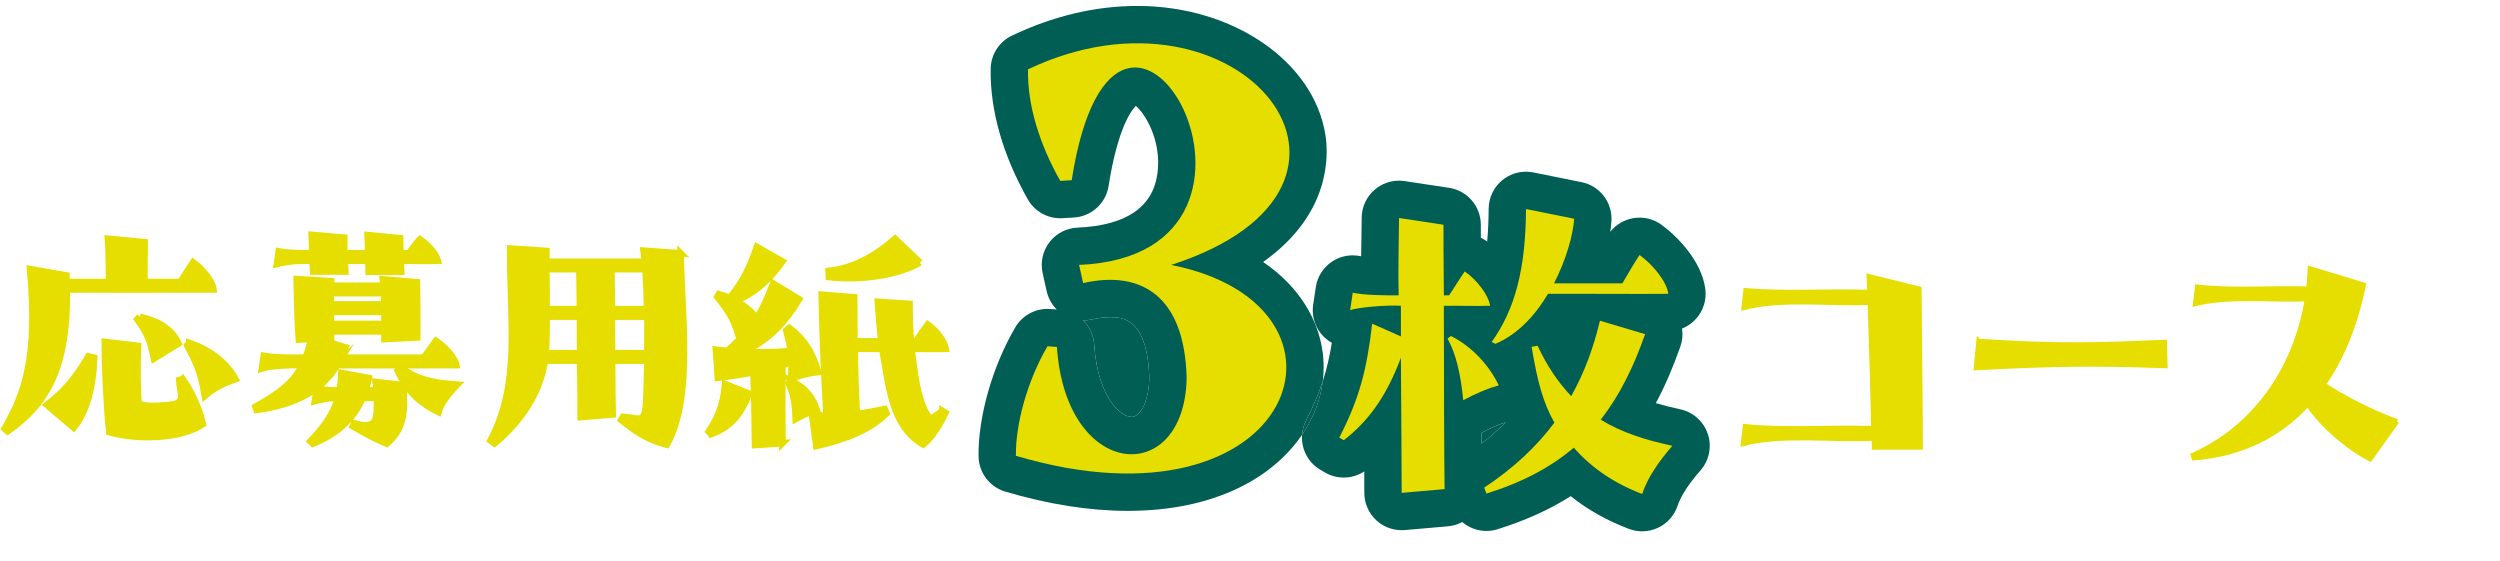
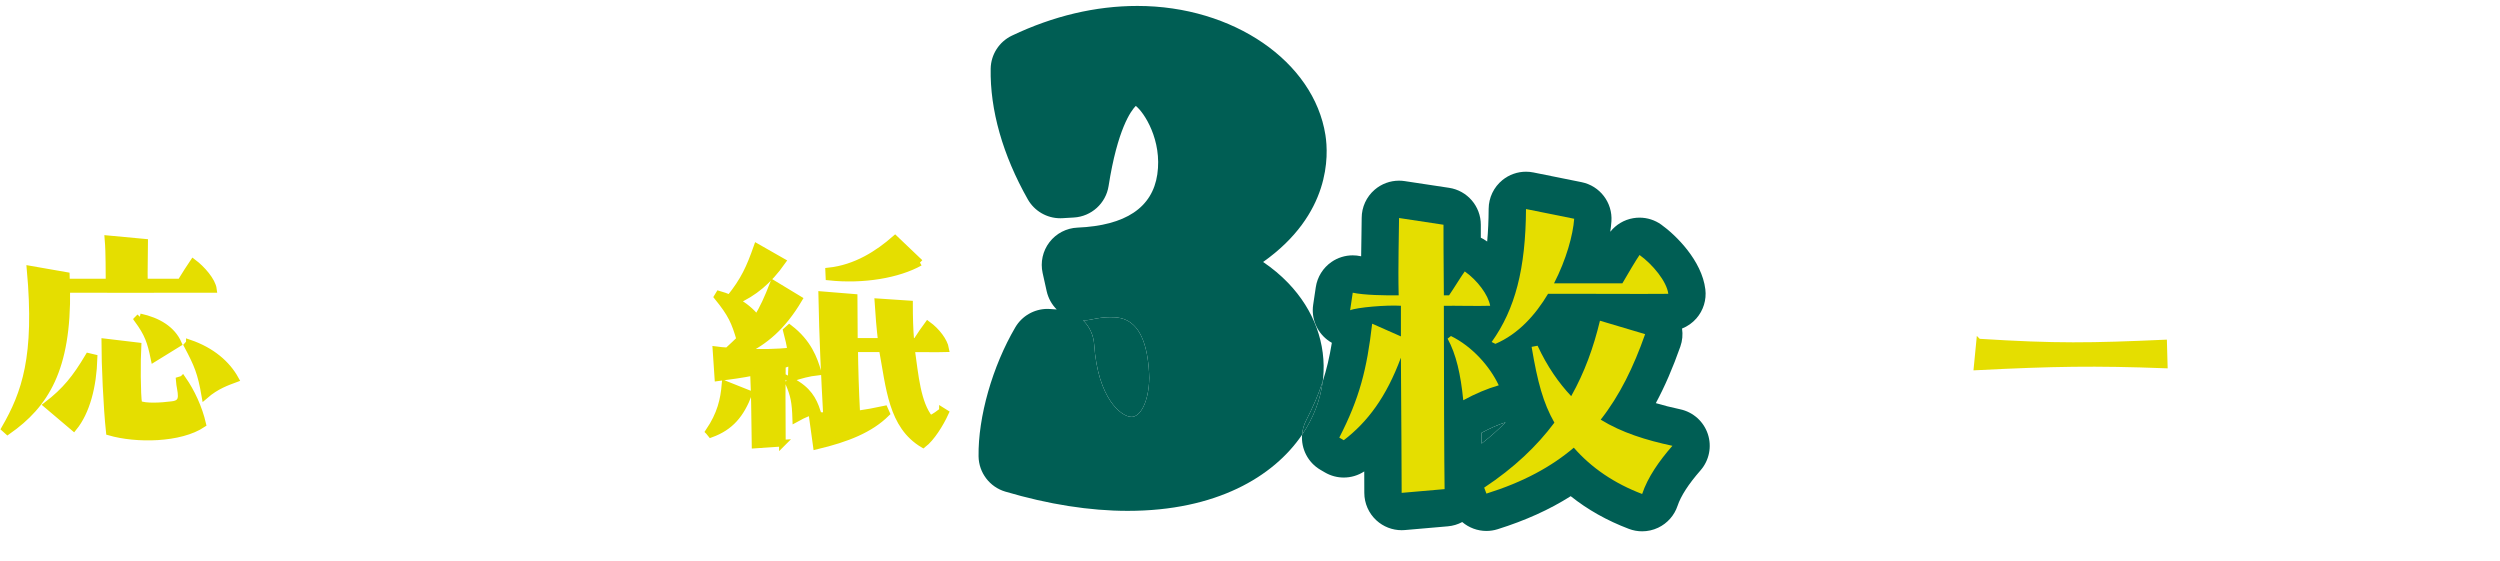
<svg xmlns="http://www.w3.org/2000/svg" id="_レイヤー_1" data-name="レイヤー 1" width="535.581" height="120.1" viewBox="0 0 535.581 120.1">
  <defs>
    <style>
      .cls-1, .cls-2 {
        stroke: #e5de00;
        stroke-miterlimit: 10;
      }

      .cls-1, .cls-2, .cls-3 {
        fill: #e5de00;
      }

      .cls-2 {
        stroke-width: 1.423px;
      }

      .cls-3, .cls-4 {
        stroke-width: 0px;
      }

      .cls-4 {
        fill: #005e54;
      }
    </style>
  </defs>
  <g>
    <g>
      <path class="cls-2" d="M14.304,62.008c.23,17.059-4.53,24.684-12.673,30.389l-.631-.565c4.358-7.569,7.168-15.364,5.448-34.174l7.741,1.356c0,.452.057.96.057,1.412h9.118c-.057-2.09.057-5.875-.229-9.264l7.856.734c0,2.033-.115,6.383-.057,8.529h7.741c.918-1.469,2.179-3.503,2.695-4.236,1.892,1.412,4.129,3.954,4.358,5.818-3.842.039-27.083-.024-31.425,0ZM10.06,86.749c3.957-3.05,6.136-5.762,8.889-10.394l1.204.283c-.172,6.156-1.606,11.579-4.358,14.969l-5.735-4.858ZM39.134,81.213c1.892,2.712,3.498,6.157,4.301,9.659-4.839,3.25-14.211,3.383-20.014,1.694-.573-5.31-.975-14.573-.975-19.318l7.11.848c-.172,3.107-.172,10.449.172,12.427,1.376.678,4.874.452,7.053.17,3.123-.279,1.773-2.802,1.606-5.253l.746-.226ZM29.959,67.883c3.956.848,6.938,2.712,8.257,5.705l-5.218,3.219c-.746-3.615-1.319-5.31-3.556-8.36l.517-.565ZM40.567,73.475c4.817,1.638,8.086,4.519,9.863,7.738-1.663.621-4.071,1.412-6.537,3.559-.86-4.971-1.606-6.665-3.785-10.789l.459-.508Z" />
-       <path class="cls-2" d="M72.23,78.22c-3.154,5.196-8.602,8.416-17.261,9.603l-.229-.678c5.218-2.937,8.142-5.14,10.035-8.925-2.344-.123-7.262.149-8.659.678l.402-2.655c2.478.472,6.332.403,8.945.396.459-1.186.86-2.542,1.204-4.067l-2.638.17c-.229-3.163-.401-8.812-.459-12.935l7.34.452v.96h11.24c0-.508-.057-.96-.115-1.356l7.283.621c.057,3.898.057,7.683.057,11.806l-6.996.339v-1.638h-11.469v1.299l-3.097.226,6.193,1.921c-.286.791-.573,1.525-.917,2.203h17.719c.917-1.299,2.064-2.938,2.581-3.615,1.892,1.299,4.013,3.502,4.358,5.196-3.988.042-21.194-.025-25.518,0ZM64.718,55.851c-2.466,0-4.53.452-5.39.678l.401-2.655c1.833.381,5.05.426,7.169.396,0-1.243-.057-2.542-.115-3.954l6.939.621c0,1.356,0,2.203.057,3.333h5.104c0-1.243-.057-2.542-.115-3.898l6.939.678c0,1.299,0,2.147.057,3.22h1.834c.804-1.073,1.778-2.372,2.352-2.994,1.892,1.299,3.44,3.107,3.841,4.575-2.211.065-5.692-.026-7.97,0,.057.678.057,1.412.115,2.372h-6.939c0-.734-.057-1.525-.057-2.372h-5.104c.057.621.057,1.412.115,2.316h-6.881c-.057-.734-.057-1.525-.114-2.316h-2.237ZM86.451,82.513c.133,5.325.483,8.996-3.613,12.54-2.752-1.186-5.218-2.542-7.225-3.728l.287-.621c5.153,1.45,4.848-.994,4.874-5.479h-3.097c-2.179,5.084-6.021,7.908-10.666,9.829l-.516-.508c2.982-3.107,4.932-5.818,5.907-9.32-1.842-.069-4.002.429-4.932.678l.401-2.654c1.376.299,3.361.433,4.932.395.172-1.13.287-2.372.344-3.728l5.849,1.073c-.172.961-.459,1.808-.746,2.655h2.466c-.057-.565-.115-1.13-.23-1.808l5.964.678ZM70.854,62.799v2.429h11.527c-.057-.848-.057-1.695-.115-2.429h-11.412ZM70.854,66.81v2.599h11.527v-2.599h-11.527ZM86.108,78.954c4.128,2.937,8.257,3.163,11.812,3.445-1.089,1.13-3.326,3.559-4.014,5.874-3.613-1.808-6.536-4.18-8.659-8.812l.861-.508Z" />
-       <path class="cls-2" d="M145.811,54.27c.089,12.132,2.81,30.812-2.981,41.009-4.129-1.074-6.653-2.881-9.75-5.31l.402-.678c4.086.391,4.891,1.955,5.046-5.254,0,0,.172-6.778.172-6.778h-7.57c0,4.519.057,8.812.115,11.522l-6.823.566c0-2.768-.057-7.23-.115-12.088h-7.57c-1.089,6.778-4.817,12.709-10.78,17.736l-.861-.621c6.692-12.648,4.012-26.308,4.244-41.122l7.685.509v2.316h21.102c-.057-.848-.115-1.639-.228-2.372l7.913.565ZM124.308,75.678c0-2.654-.057-5.31-.057-7.852h-7.168c-.051,3.415.028,5.147-.172,7.852h7.397ZM117.025,57.659c.057,2.712.057,5.762.057,8.586h7.168c-.057-3.559-.057-6.665-.115-8.586h-7.11ZM138.644,66.245c-.057-2.994-.172-5.931-.344-8.586h-7.34c.057,1.808.057,4.971.115,8.586h7.57ZM138.701,75.678v-7.852h-7.627c0,2.542,0,5.197.057,7.852h7.57Z" />
      <path class="cls-2" d="M151.839,92.454c2.523-3.727,3.212-6.778,3.499-10.167l5.102,2.034c-1.719,4.519-3.956,7.174-8.142,8.698l-.459-.565ZM167.61,94.939l-5.85.396c-.115-8.981-.115-9.829-.343-15.591-2.466.509-5.046.848-7.627,1.186l-.402-5.987c.802.113,1.606.17,2.466.226.975-.903,1.836-1.694,2.638-2.485-1.089-3.672-1.778-5.366-4.817-9.094l.344-.565c.802.226,1.605.508,2.294.848,3.096-3.841,4.3-6.552,5.849-10.958l5.448,3.107c-2.983,4.236-6.136,6.778-9.978,8.473,1.777.903,3.211,2.146,4.53,3.672,1.262-2.034,2.294-4.293,3.498-7.4l5.506,3.332c-3.555,5.987-7.34,9.094-11.929,11.298,3.67.169,7.34.113,10.15-.226-.115-1.243-.459-2.599-.917-4.35l.63-.565c4.072,3.107,5.334,6.665,6.136,9.434-2.064.226-3.613.677-5.734,1.355.057-1.299.115-2.372.115-3.559-.632.283-1.319.508-2.007.734-.057,4.463-.057,7.682,0,16.72ZM169.617,81.665c3.498,1.808,4.645,4.011,5.447,6.44-1.777.169-2.522.508-4.587,1.638-.115-3.615-.4-5.027-1.491-7.625l.632-.452ZM201.902,88.048l.63.395c-1.089,2.372-2.983,5.423-4.759,6.778-6.778-4.011-7.225-12.178-8.774-20.504h-5.906c.057,4.35.172,8.642.458,14.009,1.951-.283,3.9-.621,5.965-1.074l.4.904c-3.498,3.445-8.372,5.423-15.023,7.004l-.919-6.665c1.032.113,2.065.17,3.097.17-.459-8.36-.861-16.607-1.032-25.927l6.938.565c0,3.445.057,6.496.057,9.433h5.791c-.344-2.824-.573-5.705-.745-8.472l6.766.452c0,2.711.057,5.423.287,8.021h1.147c.802-1.242,1.949-2.937,2.466-3.615,1.949,1.412,3.555,3.559,3.842,5.197-2.003.066-5.267-.023-7.34,0,.829,5.914,1.287,11.635,3.957,14.969,1.142-.335,2.081-1.278,2.696-1.638ZM197.084,56.246c-4.645,2.599-12.099,3.898-19.497,3.107l-.057-1.299c5.85-.621,10.61-3.727,14.222-6.891l5.332,5.083Z" />
    </g>
    <g>
-       <path class="cls-1" d="M401.498,95.826c0-.56,0-1.19-.07-1.89-8.604.449-19.437-1.054-28.003,1.12l.42-3.71c8.549.893,17.537.111,27.513.42-.14-7.491-.49-18.972-.77-26.953-8.387.438-18.726-1.035-27.023,1.12l.42-3.71c8.3.713,16.881.094,26.533.35-.07-1.26-.07-2.38-.14-3.36l10.781,2.66c.07,6.301.28,25.903.28,33.954h-9.941Z" />
      <path class="cls-1" d="M423.896,73.073c16.662,1.05,23.942.91,39.834.21l.14,5.11c-15.191-.56-23.803-.42-40.534.42l.56-5.741Z" />
-       <path class="cls-1" d="M513.502,90.295l-5.741,8.051c-4.06-2.1-9.591-6.3-13.371-11.761-5.881,6.441-13.861,10.711-24.362,11.551l-.21-.63c12.951-5.811,21.982-18.132,24.433-33.463-7.606.362-16.642-.803-23.942,1.05l.42-3.64c7.385.873,15.222.173,23.802.42.211-1.47.28-2.87.351-4.34l11.481,3.5c-1.61,7.98-4.411,15.332-8.611,21.352,4.48,2.94,9.801,5.67,15.752,7.911Z" />
    </g>
  </g>
  <g>
    <g>
      <path class="cls-1" d="M250.903,56.756c43.995,8.746,26.858,58.663-33.264,40.895-.098-6.81,2.472-16.148,6.768-23.472l2.016.144c1.928,28.717,27.407,30.075,27.793,6.624-.439-17.286-9.466-23.167-22.177-20.304l-.864-3.888c51.902-2.219,8.201-80.706-1.584-18.144l-2.448.144c-4.32-7.632-7.056-15.983-6.912-23.903,45.285-21.544,82.88,25.066,30.671,41.903Z" />
      <path class="cls-1" d="M309.32,65.506c0,14.88.08,34.561.16,39.281l-9.2.8c0-4.96-.08-16.241-.16-28.961-3.12,8.4-7.12,13.76-12.24,17.681l-.96-.56c4.32-8.4,5.921-14.641,7.04-24.401l6.16,2.72v-6.56c-3.074-.195-9.418.34-10.88.96l.561-3.76c2.424.53,6.958.603,9.84.56-.16-6.4.08-13.68.08-16.56l9.521,1.44c0,1.04,0,7.2.079,15.12h1.12c1.2-1.76,2.641-4.16,3.36-5.12,2.72,1.92,5.04,5.04,5.44,7.36-2.682.093-7.141-.031-9.921,0ZM310.84,71.986c4.561,2.24,8.32,6.48,10.24,10.561-2.48.72-4.96,1.76-7.601,3.2-.56-5.6-1.52-9.84-3.359-13.2l.72-.56ZM358.281,95.507c-2.801,3.2-5.28,6.72-6.48,10.32-5.92-2.24-10.88-5.6-14.641-9.92-4.8,4.08-10.8,7.36-18.72,9.84l-.48-1.28c6.4-4.24,11.28-8.88,15.04-13.92-2.399-4.24-3.6-8.64-4.88-16.24l1.28-.24c2.08,4.48,4.56,8,7.2,10.8,2.88-5.12,4.8-10.48,6.16-16.16l9.68,2.88c-2.479,7.04-5.439,13.12-9.52,18.32,4.56,2.8,9.76,4.4,15.36,5.6ZM331.641,62.946c-2.721,4.56-6.4,8.64-11.28,10.72l-.801-.4c5.041-7.04,7.28-15.681,7.36-28.481l10.32,2.08c-.24,3.44-1.68,8.72-4.32,13.84h14.641c1.2-2.08,2.96-5.04,3.681-6.08,2.8,2,5.84,5.68,6.159,8.32-5.37.068-20.127-.04-25.76,0Z" />
    </g>
    <g>
      <path class="cls-4" d="M317.399,95.033c1.875-1.458,3.587-2.977,5.153-4.57-1.663.542-3.361,1.287-5.165,2.265.004.792.008,1.562.012,2.305Z" />
      <path class="cls-4" d="M237.832,67.952c-1.215,0-2.572.167-4.034.497-.576.129-1.159.194-1.74.195,1.342,1.331,2.213,3.135,2.348,5.144.78,11.616,5.833,15.525,8.018,15.525,1.754,0,3.666-2.919,3.791-8.334-.38-13.025-5.984-13.026-8.383-13.026Z" />
      <path class="cls-4" d="M283.373,81.71c.026-.208.059-.417.079-.625.729-7.401-1.922-14.66-7.462-20.438-1.581-1.649-3.385-3.161-5.39-4.524,14.468-10.242,14.042-22.798,13.349-27.2-2.479-15.763-19.793-27.65-40.275-27.65-8.969,0-18.013,2.139-26.879,6.356-2.74,1.304-4.506,4.045-4.562,7.079-.161,8.84,2.587,18.519,7.948,27.99,1.425,2.518,4.091,4.059,6.96,4.059.156,0,.312-.004.47-.014l2.448-.144c3.758-.22,6.854-3.031,7.436-6.75,1.906-12.183,4.784-16.103,5.82-17.158,1.809,1.382,5.683,7.383,4.618,14.652-1.046,7.138-6.799,10.98-17.1,11.42-2.364.101-4.563,1.244-6.004,3.121-1.441,1.877-1.977,4.296-1.464,6.607l.864,3.888c.333,1.497,1.085,2.854,2.152,3.921l-1.404-.1c-.191-.014-.382-.021-.572-.021-2.823,0-5.456,1.493-6.898,3.952-4.9,8.353-7.988,19.2-7.867,27.634.05,3.502,2.373,6.564,5.731,7.557,9.257,2.736,18.083,4.123,26.235,4.123h.004c18.844-.001,31.185-7.256,37.333-16.305.078-1.036.356-2.074.86-3.053,1.524-2.963,2.667-5.613,3.568-8.378ZM242.424,89.313c-2.185,0-7.237-3.909-8.018-15.525-.135-2.009-1.006-3.812-2.348-5.144.581-.001,1.164-.066,1.74-.195,1.462-.33,2.819-.497,4.034-.497,2.399,0,8.002,0,8.383,13.026-.125,5.415-2.037,8.334-3.791,8.334Z" />
      <path class="cls-4" d="M365.874,92.987c-.893-2.691-3.144-4.709-5.917-5.303-1.928-.413-3.657-.848-5.225-1.319,1.925-3.577,3.65-7.568,5.254-12.121.44-1.25.559-2.577.363-3.861,1.169-.463,2.225-1.201,3.071-2.168,1.496-1.709,2.194-3.974,1.921-6.229-.744-6.15-6.291-11.612-9.451-13.87-1.366-.976-2.994-1.49-4.65-1.49-.457,0-.916.039-1.371.119-1.94.337-3.681,1.377-4.897,2.91.114-.768.198-1.514.248-2.232.28-4.01-2.459-7.605-6.4-8.399l-10.32-2.08c-.525-.106-1.054-.158-1.581-.158-1.823,0-3.609.624-5.048,1.793-1.854,1.508-2.937,3.767-2.952,6.157-.016,2.533-.12,4.859-.318,7.009-.062-.045-.125-.09-.188-.134-.376-.266-.768-.495-1.17-.687-.003-1.2-.003-2.146-.003-2.778,0-3.956-2.892-7.318-6.804-7.91l-9.521-1.44c-.399-.06-.798-.09-1.196-.09-1.901,0-3.756.678-5.217,1.935-1.767,1.52-2.783,3.734-2.783,6.065,0,.83-.021,2.041-.046,3.494-.024,1.402-.051,3.004-.069,4.71-.034-.006-.066-.013-.096-.02-.565-.124-1.138-.185-1.708-.185-1.609,0-3.196.486-4.542,1.415-1.823,1.258-3.043,3.215-3.37,5.406l-.561,3.76c-.427,2.864.727,5.734,3.016,7.506.314.243.644.461.985.652-.504,3.082-1.127,5.723-1.955,8.266-.486,3.866-1.955,7.792-4.428,11.431-.224,2.966,1.221,5.927,3.943,7.516l.96.56c1.251.729,2.643,1.09,4.03,1.09,1.535,0,3.064-.441,4.389-1.311.008,1.854.013,3.41.013,4.591,0,2.242.941,4.382,2.594,5.897,1.481,1.358,3.413,2.103,5.406,2.103.23,0,.462-.01.694-.03l9.2-.8c1.112-.097,2.154-.417,3.083-.916,1.434,1.218,3.272,1.908,5.183,1.908.792,0,1.598-.119,2.392-.368,5.941-1.86,11.12-4.197,15.666-7.081,3.625,2.894,7.799,5.24,12.473,7.009.914.346,1.873.518,2.831.518,1.176,0,2.35-.259,3.434-.774,1.966-.935,3.467-2.63,4.155-4.695.704-2.112,2.356-4.663,4.911-7.582,1.868-2.134,2.466-5.097,1.573-7.788ZM317.399,95.033c-.004-.743-.008-1.512-.012-2.305,1.804-.979,3.502-1.724,5.165-2.265-1.565,1.593-3.278,3.111-5.153,4.57Z" />
      <path class="cls-4" d="M279.805,90.088c-.504.979-.782,2.016-.86,3.053,2.473-3.639,3.942-7.565,4.428-11.431-.901,2.765-2.044,5.415-3.568,8.378Z" />
    </g>
    <g>
-       <path class="cls-3" d="M250.903,56.756c43.995,8.746,26.858,58.663-33.264,40.895-.098-6.81,2.472-16.148,6.768-23.472l2.016.144c1.928,28.717,27.407,30.075,27.793,6.624-.439-17.286-9.466-23.167-22.177-20.304l-.864-3.888c51.902-2.219,8.201-80.706-1.584-18.144l-2.448.144c-4.32-7.632-7.056-15.983-6.912-23.903,45.285-21.544,82.88,25.066,30.671,41.903Z" />
      <path class="cls-3" d="M309.32,65.506c0,14.88.08,34.561.16,39.281l-9.2.8c0-4.96-.08-16.241-.16-28.961-3.12,8.4-7.12,13.76-12.24,17.681l-.96-.56c4.32-8.4,5.921-14.641,7.04-24.401l6.16,2.72v-6.56c-3.074-.195-9.418.34-10.88.96l.561-3.76c2.424.53,6.958.603,9.84.56-.16-6.4.08-13.68.08-16.56l9.521,1.44c0,1.04,0,7.2.079,15.12h1.12c1.2-1.76,2.641-4.16,3.36-5.12,2.72,1.92,5.04,5.04,5.44,7.36-2.682.093-7.141-.031-9.921,0ZM310.84,71.986c4.561,2.24,8.32,6.48,10.24,10.561-2.48.72-4.96,1.76-7.601,3.2-.56-5.6-1.52-9.84-3.359-13.2l.72-.56ZM358.281,95.507c-2.801,3.2-5.28,6.72-6.48,10.32-5.92-2.24-10.88-5.6-14.641-9.92-4.8,4.08-10.8,7.36-18.72,9.84l-.48-1.28c6.4-4.24,11.28-8.88,15.04-13.92-2.399-4.24-3.6-8.64-4.88-16.24l1.28-.24c2.08,4.48,4.56,8,7.2,10.8,2.88-5.12,4.8-10.48,6.16-16.16l9.68,2.88c-2.479,7.04-5.439,13.12-9.52,18.32,4.56,2.8,9.76,4.4,15.36,5.6ZM331.641,62.946c-2.721,4.56-6.4,8.64-11.28,10.72l-.801-.4c5.041-7.04,7.28-15.681,7.36-28.481l10.32,2.08c-.24,3.44-1.68,8.72-4.32,13.84h14.641c1.2-2.08,2.96-5.04,3.681-6.08,2.8,2,5.84,5.68,6.159,8.32-5.37.068-20.127-.04-25.76,0Z" />
    </g>
  </g>
</svg>